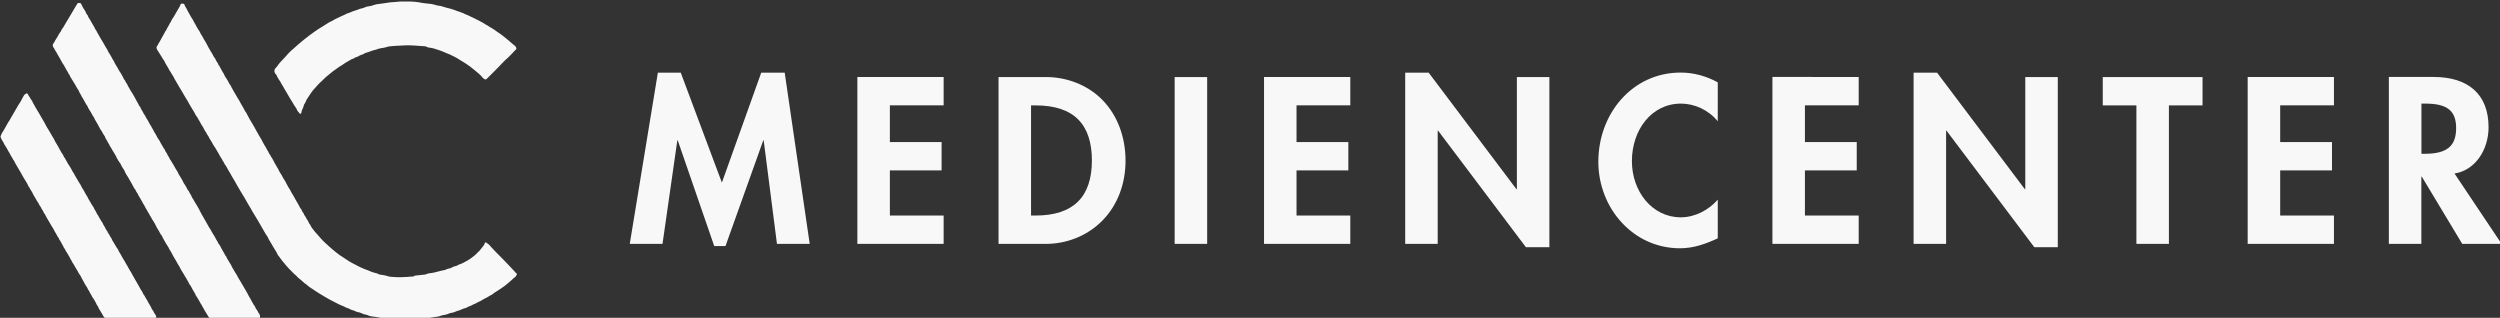
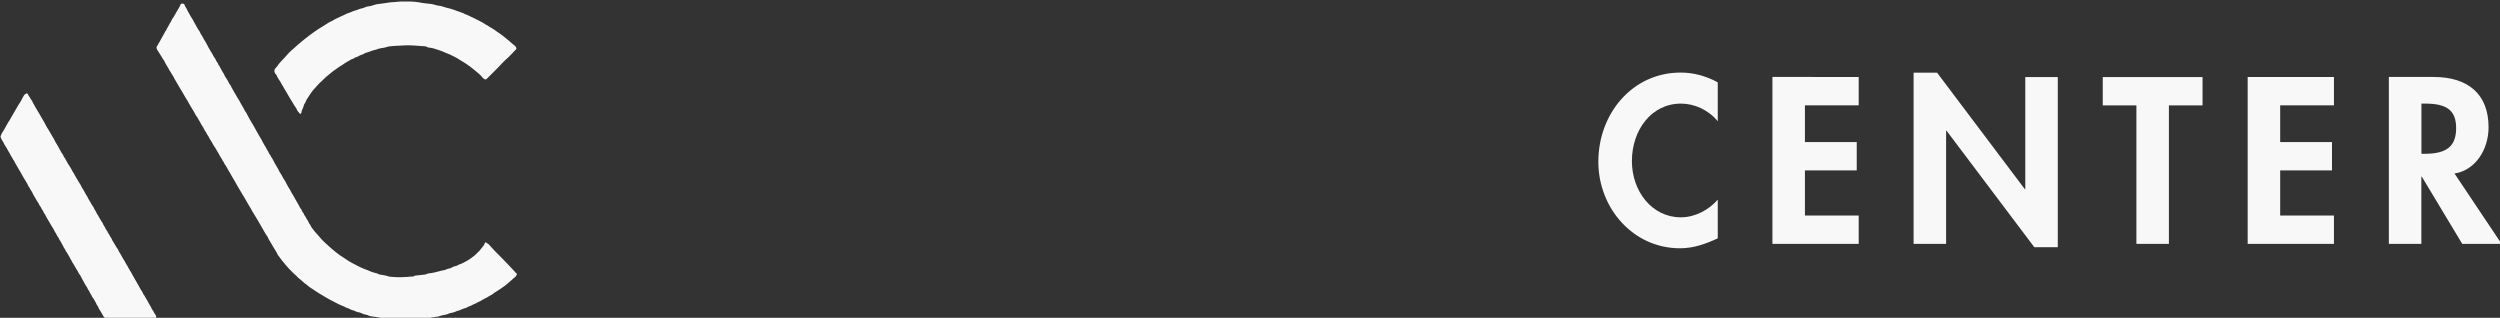
<svg xmlns="http://www.w3.org/2000/svg" xmlns:ns1="http://sodipodi.sourceforge.net/DTD/sodipodi-0.dtd" xmlns:ns2="http://www.inkscape.org/namespaces/inkscape" xmlns:xlink="http://www.w3.org/1999/xlink" version="1.1" id="Ebene_1" x="0px" y="0px" viewBox="0 0 236 30" xml:space="preserve" ns1:docname="logo-white.svg" width="236" height="30" ns2:version="1.1.2 (0a00cf5339, 2022-02-04)">
  <rect x="0" y="0" width="236" height="30" fill="#333333" stroke="none" />
  <defs id="defs27" />
  <ns1:namedview id="namedview25" pagecolor="#ffffff" bordercolor="#666666" borderopacity="1.0" ns2:pageshadow="2" ns2:pageopacity="0.0" ns2:pagecheckerboard="0" showgrid="false" ns2:zoom="4.1383078" ns2:cx="206.48537" ns2:cy="89.046059" ns2:window-width="3440" ns2:window-height="1371" ns2:window-x="0" ns2:window-y="0" ns2:window-maximized="1" ns2:current-layer="Ebene_1" />
  <style type="text/css" id="style2">
	.st0{clip-path:url(#SVGID_00000044866825637129305730000013816518595372150955_);fill:#003F83;}
	.st1{clip-path:url(#SVGID_00000044866825637129305730000013816518595372150955_);fill:#009FE3;}
</style>
  <g id="g22" transform="matrix(0.769,0,0,0.769,-110.907,-308.755)">
    <defs id="defs5">
      <rect id="SVGID_1_" x="144.29" y="401.69" width="307.03" height="39.03" />
    </defs>
    <clipPath id="SVGID_00000003788199567541684070000009816570537087893402_">
      <use xlink:href="#SVGID_1_" style="overflow:visible" id="use7" x="0" y="0" width="100%" height="100%" />
    </clipPath>
    <path style="fill:#f8f8f8" d="m 193.81,440.7 c -0.31,0 -0.56,0.02 -0.8,-0.01 -0.34,-0.04 -0.67,-0.02 -1.01,-0.05 -0.26,-0.03 -0.53,-0.04 -0.79,-0.08 -0.14,-0.02 -0.29,-0.04 -0.43,-0.08 -0.27,-0.07 -0.54,-0.08 -0.82,-0.12 -0.2,-0.03 -0.4,-0.06 -0.58,-0.16 -0.07,-0.04 -0.16,-0.06 -0.24,-0.07 -0.19,-0.03 -0.37,-0.09 -0.54,-0.18 -0.13,-0.07 -0.29,-0.11 -0.43,-0.13 -0.08,-0.01 -0.16,-0.03 -0.23,-0.07 -0.15,-0.08 -0.31,-0.14 -0.47,-0.18 -0.12,-0.04 -0.25,-0.08 -0.35,-0.15 -0.08,-0.06 -0.17,-0.08 -0.27,-0.11 -0.2,-0.05 -0.36,-0.19 -0.55,-0.25 -0.35,-0.12 -0.67,-0.31 -1,-0.47 -0.38,-0.18 -0.75,-0.39 -1.11,-0.6 -0.3,-0.17 -0.58,-0.35 -0.88,-0.53 -0.19,-0.12 -0.37,-0.25 -0.56,-0.37 -0.3,-0.2 -0.62,-0.38 -0.88,-0.64 0,0 -0.01,-0.01 -0.01,-0.01 -0.32,-0.18 -0.55,-0.47 -0.83,-0.68 -0.15,-0.12 -0.31,-0.24 -0.43,-0.4 -0.06,-0.08 -0.16,-0.13 -0.23,-0.2 -0.21,-0.21 -0.42,-0.42 -0.63,-0.63 -0.26,-0.26 -0.48,-0.55 -0.72,-0.83 -0.17,-0.19 -0.31,-0.4 -0.46,-0.6 -0.13,-0.17 -0.28,-0.34 -0.35,-0.55 -0.01,-0.03 -0.02,-0.05 -0.04,-0.08 -0.23,-0.38 -0.48,-0.76 -0.69,-1.15 -0.12,-0.23 -0.3,-0.44 -0.38,-0.69 -0.01,-0.03 -0.03,-0.07 -0.05,-0.09 -0.15,-0.18 -0.25,-0.39 -0.37,-0.58 -0.14,-0.24 -0.28,-0.47 -0.41,-0.71 -0.11,-0.19 -0.22,-0.39 -0.33,-0.58 -0.19,-0.3 -0.36,-0.61 -0.55,-0.91 -0.13,-0.21 -0.26,-0.42 -0.37,-0.64 -0.12,-0.21 -0.25,-0.41 -0.37,-0.62 -0.13,-0.23 -0.26,-0.47 -0.4,-0.7 -0.14,-0.21 -0.26,-0.45 -0.4,-0.66 -0.15,-0.22 -0.26,-0.46 -0.4,-0.68 -0.1,-0.15 -0.19,-0.32 -0.27,-0.48 -0.15,-0.28 -0.33,-0.55 -0.49,-0.83 -0.15,-0.27 -0.3,-0.55 -0.47,-0.81 -0.13,-0.21 -0.22,-0.45 -0.38,-0.63 -0.04,-0.05 -0.07,-0.1 -0.09,-0.16 -0.04,-0.1 -0.09,-0.19 -0.16,-0.28 -0.05,-0.06 -0.09,-0.12 -0.11,-0.19 -0.01,-0.04 -0.03,-0.09 -0.06,-0.12 -0.17,-0.22 -0.28,-0.49 -0.43,-0.73 -0.11,-0.18 -0.23,-0.36 -0.33,-0.55 -0.01,-0.02 -0.01,-0.03 -0.02,-0.05 -0.18,-0.21 -0.29,-0.47 -0.43,-0.7 -0.13,-0.23 -0.3,-0.44 -0.39,-0.68 -0.01,-0.04 -0.05,-0.06 -0.07,-0.1 -0.08,-0.12 -0.17,-0.23 -0.21,-0.36 0,-0.01 -0.01,-0.02 -0.01,-0.03 -0.19,-0.2 -0.26,-0.47 -0.41,-0.69 -0.14,-0.21 -0.29,-0.43 -0.39,-0.67 -0.03,-0.07 -0.08,-0.13 -0.12,-0.2 -0.05,-0.08 -0.11,-0.16 -0.14,-0.25 -0.01,-0.02 -0.01,-0.05 -0.03,-0.06 -0.18,-0.17 -0.25,-0.41 -0.38,-0.62 -0.13,-0.22 -0.28,-0.43 -0.4,-0.66 -0.03,-0.07 -0.08,-0.14 -0.12,-0.2 -0.06,-0.08 -0.1,-0.17 -0.15,-0.26 -0.1,-0.24 -0.27,-0.45 -0.4,-0.68 -0.15,-0.26 -0.3,-0.51 -0.45,-0.77 -0.09,-0.14 -0.17,-0.29 -0.26,-0.43 -0.14,-0.22 -0.25,-0.45 -0.39,-0.67 -0.15,-0.23 -0.27,-0.48 -0.4,-0.72 -0.01,-0.03 -0.02,-0.05 -0.04,-0.08 -0.16,-0.19 -0.24,-0.43 -0.4,-0.62 -0.02,-0.02 -0.03,-0.05 -0.04,-0.07 -0.05,-0.13 -0.14,-0.24 -0.2,-0.36 -0.12,-0.25 -0.3,-0.46 -0.4,-0.72 -0.01,-0.04 -0.03,-0.08 -0.06,-0.1 -0.14,-0.16 -0.23,-0.36 -0.34,-0.54 -0.17,-0.27 -0.34,-0.54 -0.51,-0.81 -0.08,-0.12 -0.1,-0.37 0.04,-0.48 0.04,-0.03 0.06,-0.08 0.08,-0.13 0.03,-0.08 0.07,-0.15 0.12,-0.22 0.09,-0.11 0.13,-0.23 0.2,-0.35 0.12,-0.21 0.23,-0.42 0.35,-0.63 0.05,-0.09 0.12,-0.18 0.15,-0.28 0.02,-0.06 0.06,-0.12 0.1,-0.17 0.03,-0.04 0.07,-0.08 0.09,-0.12 0.09,-0.24 0.25,-0.44 0.36,-0.67 0.05,-0.11 0.09,-0.22 0.18,-0.31 0.01,-0.02 0.03,-0.04 0.04,-0.06 0.06,-0.22 0.21,-0.39 0.33,-0.58 0.16,-0.26 0.3,-0.54 0.46,-0.8 0.14,-0.23 0.29,-0.46 0.38,-0.71 0.03,-0.09 0.08,-0.13 0.18,-0.12 0.02,0 0.03,0 0.05,0 0.21,0 0.21,0 0.28,0.19 0.05,0.13 0.11,0.24 0.19,0.35 0.06,0.07 0.08,0.17 0.13,0.26 0.11,0.18 0.2,0.38 0.31,0.56 0.12,0.2 0.22,0.4 0.36,0.59 0.06,0.08 0.08,0.19 0.14,0.27 0.12,0.18 0.2,0.38 0.31,0.56 0.12,0.2 0.22,0.42 0.37,0.6 0.09,0.11 0.1,0.25 0.18,0.36 0.16,0.21 0.26,0.45 0.4,0.68 0.14,0.23 0.29,0.45 0.4,0.7 0.09,0.2 0.21,0.38 0.32,0.57 0.06,0.1 0.1,0.2 0.17,0.29 0.17,0.23 0.25,0.52 0.44,0.73 0.04,0.04 0.06,0.1 0.08,0.15 0.07,0.14 0.12,0.27 0.23,0.39 0.04,0.05 0.06,0.12 0.09,0.18 0.03,0.08 0.07,0.17 0.14,0.23 0.02,0.01 0.04,0.03 0.04,0.05 0.07,0.21 0.22,0.38 0.31,0.58 0.04,0.09 0.09,0.17 0.15,0.25 0.02,0.02 0.04,0.04 0.05,0.07 0.09,0.29 0.28,0.52 0.44,0.77 0.13,0.21 0.21,0.46 0.38,0.65 0.06,0.07 0.08,0.16 0.12,0.24 0.15,0.29 0.33,0.57 0.49,0.86 0.14,0.27 0.31,0.52 0.47,0.78 0.02,0.04 0.04,0.08 0.06,0.12 0.06,0.13 0.13,0.26 0.21,0.38 0.14,0.21 0.25,0.43 0.36,0.64 0.06,0.11 0.11,0.22 0.2,0.31 0.04,0.04 0.06,0.1 0.08,0.15 0.11,0.21 0.22,0.43 0.34,0.64 0.19,0.32 0.37,0.64 0.57,0.96 0.17,0.29 0.31,0.6 0.49,0.88 0.14,0.22 0.25,0.47 0.4,0.68 0.02,0.03 0.03,0.06 0.05,0.09 0.01,0.03 0.02,0.06 0.04,0.09 0.15,0.27 0.28,0.55 0.46,0.8 0.03,0.04 0.05,0.09 0.07,0.13 0.05,0.1 0.09,0.2 0.16,0.29 0.05,0.06 0.09,0.13 0.11,0.21 0.03,0.09 0.08,0.17 0.15,0.24 0.08,0.08 0.09,0.2 0.16,0.29 0.18,0.23 0.29,0.51 0.43,0.76 0.15,0.24 0.29,0.49 0.43,0.74 0.11,0.2 0.19,0.43 0.35,0.61 0.02,0.02 0.03,0.05 0.04,0.07 0.15,0.3 0.32,0.58 0.5,0.85 0.04,0.06 0.06,0.15 0.1,0.21 0.15,0.25 0.27,0.53 0.45,0.77 0.01,0.01 0.01,0.02 0.02,0.03 0.11,0.27 0.28,0.5 0.42,0.75 0.12,0.22 0.24,0.44 0.37,0.66 0.14,0.24 0.28,0.47 0.4,0.72 0.04,0.08 0.08,0.16 0.15,0.22 0.05,0.04 0.06,0.1 0.09,0.16 0.05,0.11 0.09,0.23 0.19,0.32 0.01,0.01 0.03,0.02 0.03,0.04 0.07,0.27 0.29,0.45 0.39,0.71 0.01,0.04 0.03,0.07 0.06,0.1 0.09,0.08 0.13,0.19 0.17,0.29 0.04,0.1 0.08,0.2 0.16,0.27 0.02,0.01 0.03,0.03 0.04,0.05 0.07,0.19 0.18,0.36 0.31,0.52 0.09,0.12 0.19,0.24 0.28,0.35 0.22,0.26 0.46,0.5 0.68,0.77 0.28,0.34 0.62,0.62 0.94,0.92 0.23,0.22 0.47,0.42 0.71,0.62 0.24,0.19 0.47,0.4 0.73,0.57 0.3,0.2 0.61,0.38 0.9,0.59 0.37,0.26 0.77,0.44 1.16,0.65 0.31,0.17 0.63,0.32 0.96,0.45 0.23,0.09 0.47,0.16 0.69,0.27 0.28,0.14 0.58,0.18 0.86,0.27 0.03,0.01 0.06,0.01 0.08,0.03 0.16,0.13 0.36,0.12 0.55,0.15 0.24,0.04 0.47,0.08 0.7,0.16 0.11,0.04 0.24,0.06 0.36,0.07 0.19,0.02 0.38,0.03 0.57,0.04 0.36,0.02 0.72,0.02 1.08,-0.01 0.25,-0.01 0.49,-0.01 0.74,-0.05 0.08,-0.01 0.16,-0.01 0.24,-0.01 0.08,0 0.16,0 0.23,-0.07 0.06,-0.06 0.16,-0.05 0.24,-0.06 0.34,-0.04 0.68,-0.07 1.02,-0.11 0.08,-0.01 0.17,-0.02 0.24,-0.06 0.19,-0.1 0.4,-0.1 0.6,-0.13 0.26,-0.05 0.52,-0.09 0.77,-0.17 0.28,-0.09 0.57,-0.14 0.85,-0.2 0.02,0 0.05,0 0.07,-0.01 0.22,-0.13 0.46,-0.17 0.7,-0.23 0.1,-0.03 0.18,-0.12 0.28,-0.15 0.13,-0.04 0.26,-0.1 0.4,-0.12 0.07,-0.02 0.14,-0.04 0.2,-0.09 0.04,-0.04 0.1,-0.06 0.15,-0.08 0.3,-0.09 0.57,-0.24 0.84,-0.39 0.21,-0.11 0.42,-0.23 0.61,-0.38 0.15,-0.13 0.32,-0.23 0.47,-0.36 0.21,-0.19 0.4,-0.39 0.6,-0.59 0.17,-0.18 0.29,-0.4 0.46,-0.58 0.07,-0.08 0.11,-0.18 0.15,-0.28 0.06,-0.17 0.13,-0.18 0.26,-0.06 0.1,0.1 0.23,0.14 0.32,0.25 0.06,0.08 0.13,0.15 0.2,0.23 0.32,0.37 0.68,0.71 1.02,1.06 0.24,0.24 0.48,0.47 0.71,0.72 0.39,0.42 0.78,0.84 1.18,1.25 0.07,0.08 0.12,0.17 0.22,0.23 0.05,0.03 0.06,0.08 0.03,0.13 -0.06,0.11 -0.1,0.24 -0.22,0.32 -0.18,0.12 -0.31,0.28 -0.47,0.41 -0.26,0.2 -0.49,0.45 -0.76,0.64 -0.33,0.24 -0.66,0.47 -1,0.68 -0.19,0.12 -0.39,0.23 -0.55,0.38 -0.02,0.02 -0.04,0.04 -0.07,0.05 -0.23,0.09 -0.42,0.26 -0.64,0.36 -0.2,0.1 -0.41,0.2 -0.59,0.32 -0.24,0.16 -0.51,0.23 -0.74,0.39 -0.09,0.06 -0.22,0.07 -0.31,0.13 -0.25,0.17 -0.57,0.22 -0.82,0.39 -0.06,0.04 -0.14,0.05 -0.21,0.07 -0.14,0.04 -0.28,0.08 -0.41,0.15 -0.1,0.06 -0.22,0.09 -0.33,0.13 -0.14,0.04 -0.28,0.07 -0.41,0.14 -0.16,0.08 -0.34,0.13 -0.51,0.15 -0.08,0.01 -0.17,0.02 -0.24,0.06 -0.29,0.15 -0.61,0.19 -0.92,0.25 -0.14,0.03 -0.26,0.1 -0.4,0.13 -0.27,0.05 -0.54,0.09 -0.82,0.12 -0.28,0.03 -0.55,0.12 -0.83,0.16 -0.13,0.02 -0.27,0.05 -0.4,0.05 -0.23,0 -0.46,0.04 -0.69,0.04 -0.57,-0.05 -1.07,0.01 -1.51,-0.02" clip-path="url(#SVGID_00000003788199567541684070000009816570537087893402_)" id="path10" />
-     <path style="fill:#f8f8f8" d="m 173.06,440.64 c -0.88,0 -1.77,0 -2.65,0 -0.1,0 -0.2,-0.01 -0.3,-0.02 -0.14,-0.02 -0.21,-0.1 -0.27,-0.2 -0.14,-0.24 -0.29,-0.47 -0.43,-0.7 -0.01,-0.01 -0.01,-0.02 -0.02,-0.03 -0.11,-0.24 -0.28,-0.45 -0.39,-0.69 -0.03,-0.07 -0.06,-0.14 -0.12,-0.2 -0.01,-0.02 -0.03,-0.04 -0.04,-0.06 -0.1,-0.24 -0.27,-0.44 -0.38,-0.67 -0.03,-0.06 -0.06,-0.11 -0.1,-0.15 -0.04,-0.04 -0.07,-0.09 -0.09,-0.14 -0.09,-0.24 -0.24,-0.46 -0.37,-0.68 -0.14,-0.24 -0.24,-0.51 -0.43,-0.72 -0.06,-0.07 -0.07,-0.18 -0.12,-0.26 -0.17,-0.21 -0.24,-0.49 -0.42,-0.69 -0.02,-0.02 -0.04,-0.06 -0.05,-0.09 -0.04,-0.12 -0.13,-0.22 -0.19,-0.33 -0.12,-0.22 -0.28,-0.42 -0.38,-0.66 -0.02,-0.04 -0.03,-0.09 -0.06,-0.12 -0.16,-0.21 -0.27,-0.45 -0.4,-0.68 -0.23,-0.38 -0.46,-0.76 -0.65,-1.16 -0.03,-0.06 -0.07,-0.12 -0.11,-0.17 -0.06,-0.09 -0.13,-0.18 -0.16,-0.3 -0.01,-0.03 -0.02,-0.05 -0.04,-0.07 -0.23,-0.32 -0.41,-0.67 -0.6,-1.01 -0.06,-0.11 -0.14,-0.22 -0.17,-0.35 0,-0.01 -0.01,-0.02 -0.01,-0.03 -0.2,-0.18 -0.27,-0.44 -0.41,-0.65 -0.14,-0.22 -0.28,-0.44 -0.39,-0.69 -0.1,-0.24 -0.26,-0.45 -0.39,-0.67 -0.01,-0.02 -0.03,-0.03 -0.04,-0.05 -0.07,-0.22 -0.25,-0.38 -0.33,-0.6 -0.01,-0.02 -0.01,-0.03 -0.02,-0.05 -0.17,-0.21 -0.26,-0.47 -0.42,-0.69 -0.01,-0.01 -0.01,-0.02 -0.02,-0.03 -0.1,-0.27 -0.29,-0.49 -0.41,-0.75 -0.09,-0.18 -0.21,-0.36 -0.31,-0.54 -0.08,-0.14 -0.18,-0.27 -0.23,-0.43 -0.01,-0.04 -0.03,-0.07 -0.06,-0.1 -0.07,-0.08 -0.13,-0.17 -0.17,-0.27 -0.04,-0.1 -0.09,-0.2 -0.17,-0.27 -0.01,-0.01 -0.02,-0.02 -0.03,-0.04 -0.09,-0.21 -0.23,-0.39 -0.32,-0.59 0,-0.01 0,-0.01 -0.01,-0.02 -0.16,-0.25 -0.28,-0.52 -0.44,-0.77 -0.15,-0.24 -0.32,-0.46 -0.41,-0.73 -0.01,-0.04 -0.03,-0.07 -0.05,-0.11 -0.2,-0.29 -0.38,-0.58 -0.52,-0.9 -0.17,-0.15 -0.23,-0.37 -0.36,-0.55 -0.05,-0.07 -0.1,-0.14 -0.11,-0.23 0,-0.02 -0.01,-0.03 -0.02,-0.05 -0.15,-0.21 -0.25,-0.46 -0.41,-0.67 0,-0.01 -0.01,-0.01 -0.01,-0.01 -0.11,-0.26 -0.29,-0.46 -0.4,-0.71 -0.01,-0.03 -0.02,-0.07 -0.04,-0.09 -0.15,-0.18 -0.22,-0.42 -0.36,-0.61 -0.06,-0.08 -0.1,-0.17 -0.13,-0.26 -0.01,-0.04 -0.02,-0.08 -0.04,-0.11 -0.16,-0.18 -0.24,-0.4 -0.37,-0.6 -0.14,-0.21 -0.29,-0.43 -0.39,-0.67 -0.03,-0.08 -0.08,-0.15 -0.12,-0.22 -0.13,-0.27 -0.33,-0.5 -0.43,-0.78 -0.01,-0.02 -0.01,-0.03 -0.02,-0.05 -0.16,-0.19 -0.25,-0.41 -0.37,-0.62 -0.15,-0.25 -0.34,-0.48 -0.43,-0.76 0,-0.01 -0.01,-0.02 -0.01,-0.03 -0.17,-0.17 -0.24,-0.41 -0.37,-0.6 -0.04,-0.06 -0.08,-0.12 -0.11,-0.19 -0.04,-0.09 -0.08,-0.19 -0.16,-0.26 -0.01,-0.01 -0.02,-0.02 -0.02,-0.03 -0.1,-0.27 -0.29,-0.49 -0.39,-0.76 -0.01,-0.03 -0.02,-0.07 -0.04,-0.09 -0.22,-0.27 -0.34,-0.61 -0.54,-0.89 -0.13,-0.2 -0.24,-0.41 -0.37,-0.6 -0.06,-0.08 -0.11,-0.17 -0.14,-0.27 -0.02,-0.08 -0.08,-0.14 -0.12,-0.2 -0.02,-0.02 -0.04,-0.04 -0.05,-0.07 -0.08,-0.21 -0.22,-0.38 -0.32,-0.57 -0.13,-0.26 -0.27,-0.52 -0.44,-0.75 -0.1,-0.14 -0.16,-0.3 -0.24,-0.44 -0.15,-0.27 -0.32,-0.53 -0.46,-0.8 -0.09,-0.18 -0.23,-0.33 -0.3,-0.53 -0.01,-0.02 -0.03,-0.04 -0.04,-0.05 -0.19,-0.21 -0.18,-0.43 0.01,-0.64 0.01,-0.02 0.03,-0.03 0.04,-0.05 0.09,-0.24 0.27,-0.43 0.38,-0.65 0.12,-0.22 0.23,-0.45 0.4,-0.64 0.02,-0.02 0.04,-0.06 0.05,-0.09 0.07,-0.14 0.12,-0.29 0.24,-0.4 0.01,-0.02 0.02,-0.04 0.04,-0.06 0.2,-0.39 0.45,-0.75 0.67,-1.13 0.27,-0.46 0.55,-0.93 0.82,-1.39 0.07,-0.13 0.17,-0.25 0.24,-0.39 0.03,-0.05 0.08,-0.08 0.14,-0.08 0.06,0 0.11,0 0.17,0 0.08,0 0.12,0.04 0.15,0.11 0.14,0.32 0.32,0.61 0.51,0.89 0.02,0.03 0.03,0.06 0.04,0.09 0.06,0.13 0.1,0.27 0.22,0.38 0.02,0.02 0.04,0.04 0.05,0.07 0.06,0.22 0.2,0.4 0.32,0.59 0.16,0.25 0.27,0.53 0.45,0.77 0.02,0.03 0.03,0.07 0.05,0.11 0.06,0.13 0.11,0.26 0.21,0.36 0.05,0.05 0.06,0.12 0.09,0.18 0.15,0.25 0.29,0.51 0.44,0.77 0.14,0.25 0.29,0.48 0.43,0.72 0.13,0.22 0.23,0.45 0.38,0.65 0.01,0.01 0.02,0.03 0.03,0.04 0.1,0.27 0.27,0.51 0.42,0.75 0.13,0.21 0.22,0.45 0.37,0.64 0.01,0.01 0.01,0.02 0.02,0.03 0.1,0.27 0.26,0.51 0.41,0.75 0.13,0.2 0.21,0.43 0.37,0.62 0.03,0.04 0.06,0.08 0.08,0.13 0.08,0.19 0.22,0.35 0.29,0.54 0.04,0.11 0.1,0.22 0.19,0.3 0.04,0.03 0.05,0.09 0.07,0.13 0.04,0.1 0.08,0.18 0.15,0.26 0.03,0.03 0.05,0.06 0.07,0.1 0.07,0.23 0.24,0.42 0.34,0.64 0.01,0.02 0.02,0.04 0.03,0.06 0.22,0.31 0.4,0.65 0.59,0.98 0.1,0.16 0.16,0.34 0.26,0.49 0.14,0.2 0.2,0.44 0.37,0.62 0.01,0.01 0.02,0.02 0.02,0.03 0.08,0.28 0.3,0.48 0.39,0.74 0.03,0.09 0.11,0.14 0.15,0.22 0.12,0.25 0.28,0.49 0.42,0.73 0.12,0.21 0.21,0.43 0.36,0.62 0.06,0.07 0.06,0.17 0.12,0.24 0.16,0.22 0.25,0.49 0.41,0.71 0.02,0.02 0.03,0.05 0.04,0.07 0.15,0.3 0.31,0.58 0.51,0.85 0,0.01 0.01,0.01 0.01,0.02 0.08,0.23 0.24,0.42 0.35,0.63 0.06,0.11 0.1,0.23 0.2,0.31 0.03,0.03 0.05,0.08 0.06,0.12 0.05,0.13 0.1,0.25 0.2,0.35 0.01,0.01 0.03,0.04 0.04,0.05 0.08,0.26 0.28,0.46 0.37,0.71 0.01,0.04 0.04,0.08 0.07,0.11 0.03,0.03 0.05,0.06 0.07,0.09 0.09,0.18 0.21,0.35 0.31,0.52 0.16,0.29 0.32,0.58 0.5,0.85 0.05,0.07 0.06,0.16 0.1,0.23 0.13,0.23 0.27,0.45 0.41,0.67 0.04,0.06 0.07,0.11 0.1,0.18 0.08,0.22 0.22,0.42 0.35,0.61 0.14,0.2 0.19,0.45 0.37,0.62 0.01,0.01 0.02,0.03 0.03,0.04 0.11,0.27 0.32,0.49 0.4,0.78 0,0.01 0,0.01 0.01,0.02 0.17,0.17 0.22,0.41 0.37,0.6 0.03,0.04 0.06,0.08 0.08,0.13 0.07,0.14 0.15,0.26 0.23,0.39 0.09,0.15 0.18,0.3 0.25,0.46 0.12,0.27 0.28,0.51 0.42,0.77 0.18,0.33 0.38,0.65 0.56,0.98 0.09,0.15 0.16,0.31 0.26,0.45 0.15,0.2 0.24,0.44 0.38,0.65 0.14,0.21 0.28,0.43 0.39,0.67 0.09,0.19 0.24,0.35 0.3,0.55 0.19,0.18 0.27,0.44 0.4,0.66 0.12,0.2 0.24,0.4 0.35,0.61 0.05,0.1 0.09,0.21 0.18,0.28 0.01,0.01 0.02,0.02 0.02,0.03 0.06,0.21 0.2,0.38 0.31,0.57 0.05,0.09 0.09,0.19 0.16,0.27 0.05,0.07 0.1,0.14 0.13,0.22 0.09,0.22 0.22,0.42 0.34,0.62 0.12,0.21 0.24,0.42 0.38,0.62 0.01,0.01 0.01,0.02 0.02,0.03 0.08,0.23 0.24,0.43 0.36,0.64 0.14,0.26 0.3,0.51 0.45,0.77 0.14,0.25 0.29,0.49 0.43,0.74 0.12,0.2 0.19,0.42 0.33,0.6 0.05,0.06 0.07,0.14 0.11,0.21 0.17,0.27 0.29,0.57 0.49,0.82 0.03,0.03 0.04,0.08 0.06,0.12 0.05,0.12 0.1,0.24 0.2,0.33 0.03,0.03 0.05,0.06 0.06,0.1 0.06,0.14 0.14,0.27 0.23,0.39 0.11,0.14 0.1,0.31 0.08,0.47 -0.01,0.06 -0.06,0.08 -0.11,0.09 -0.06,0.01 -0.12,0.01 -0.18,0.01 -0.95,0.03 -1.86,0.03 -2.78,0.03 z" clip-path="url(#SVGID_00000003788199567541684070000009816570537087893402_)" id="path12" />
    <path style="fill:#f8f8f8" d="m 193.83,401.69 c 0.3,0 0.56,-0.01 0.82,0 0.31,0.02 0.63,0.03 0.94,0.09 0.4,0.07 0.8,0.14 1.2,0.17 0.25,0.01 0.49,0.05 0.73,0.12 0.16,0.04 0.31,0.1 0.47,0.12 0.2,0.02 0.39,0.05 0.58,0.12 0.29,0.1 0.58,0.17 0.87,0.24 0.31,0.07 0.6,0.19 0.89,0.3 0.33,0.12 0.68,0.21 0.99,0.39 0.07,0.04 0.15,0.04 0.22,0.08 0.3,0.16 0.63,0.28 0.93,0.44 0.27,0.15 0.56,0.28 0.84,0.43 0.2,0.11 0.39,0.22 0.58,0.35 0.08,0.05 0.17,0.07 0.24,0.13 0.23,0.18 0.51,0.29 0.74,0.46 0.15,0.11 0.3,0.22 0.45,0.32 0.24,0.15 0.46,0.31 0.68,0.49 0.17,0.14 0.35,0.26 0.51,0.41 0.23,0.2 0.46,0.4 0.69,0.59 0.04,0.04 0.08,0.08 0.13,0.11 0.15,0.07 0.22,0.2 0.27,0.35 0.03,0.08 0.02,0.14 -0.05,0.19 -0.15,0.12 -0.27,0.27 -0.4,0.41 -0.26,0.27 -0.51,0.55 -0.81,0.79 -0.06,0.05 -0.12,0.11 -0.17,0.16 -0.4,0.45 -0.86,0.86 -1.27,1.31 -0.19,0.2 -0.4,0.38 -0.59,0.58 -0.11,0.11 -0.21,0.23 -0.33,0.33 -0.13,0.11 -0.17,0.12 -0.31,0.03 -0.09,-0.05 -0.17,-0.12 -0.23,-0.2 -0.29,-0.36 -0.65,-0.63 -1,-0.92 -0.16,-0.14 -0.33,-0.27 -0.5,-0.4 -0.12,-0.09 -0.24,-0.18 -0.37,-0.26 -0.22,-0.13 -0.41,-0.29 -0.64,-0.41 -0.21,-0.11 -0.4,-0.25 -0.6,-0.37 -0.29,-0.16 -0.58,-0.31 -0.89,-0.45 -0.32,-0.14 -0.65,-0.25 -0.96,-0.4 -0.08,-0.04 -0.17,-0.07 -0.25,-0.09 -0.27,-0.07 -0.53,-0.2 -0.8,-0.26 -0.2,-0.05 -0.41,-0.08 -0.61,-0.11 -0.06,-0.01 -0.12,-0.02 -0.16,-0.05 -0.13,-0.09 -0.29,-0.11 -0.44,-0.11 -0.38,-0.01 -0.75,-0.06 -1.13,-0.08 -0.37,-0.02 -0.73,-0.03 -1.1,-0.02 -0.4,0.01 -0.8,0.03 -1.2,0.06 -0.26,0.02 -0.53,0.03 -0.79,0.07 -0.1,0.01 -0.2,0.04 -0.29,0.07 -0.22,0.06 -0.43,0.12 -0.66,0.14 -0.15,0.02 -0.31,0.05 -0.46,0.11 -0.11,0.05 -0.23,0.08 -0.35,0.11 -0.39,0.08 -0.74,0.27 -1.12,0.36 -0.08,0.02 -0.15,0.05 -0.21,0.11 -0.05,0.05 -0.13,0.06 -0.2,0.09 -0.17,0.06 -0.34,0.11 -0.49,0.22 -0.05,0.03 -0.1,0.05 -0.15,0.07 -0.15,0.04 -0.29,0.08 -0.41,0.19 -0.01,0.01 -0.03,0.02 -0.04,0.02 -0.27,0.06 -0.48,0.24 -0.72,0.36 -0.22,0.12 -0.43,0.26 -0.64,0.41 -0.02,0.02 -0.05,0.03 -0.07,0.05 -0.15,0.08 -0.29,0.16 -0.43,0.27 -0.12,0.09 -0.24,0.18 -0.37,0.26 -0.41,0.28 -0.77,0.61 -1.16,0.92 -0.01,0.01 -0.02,0.02 -0.02,0.02 -0.3,0.32 -0.65,0.59 -0.95,0.92 -0.21,0.23 -0.43,0.46 -0.63,0.7 -0.11,0.15 -0.21,0.3 -0.32,0.45 -0.17,0.22 -0.29,0.48 -0.46,0.7 -0.03,0.04 -0.05,0.09 -0.06,0.14 -0.04,0.12 -0.09,0.24 -0.18,0.34 -0.07,0.08 -0.08,0.18 -0.11,0.28 -0.04,0.14 -0.09,0.28 -0.16,0.41 -0.05,0.09 -0.08,0.19 -0.1,0.29 -0.01,0.07 -0.02,0.13 -0.05,0.19 -0.04,0.08 -0.12,0.1 -0.18,0.03 -0.12,-0.16 -0.29,-0.29 -0.35,-0.49 -0.03,-0.09 -0.08,-0.16 -0.13,-0.23 -0.16,-0.22 -0.3,-0.45 -0.43,-0.69 -0.04,-0.07 -0.09,-0.13 -0.13,-0.2 -0.18,-0.33 -0.4,-0.64 -0.57,-0.97 -0.13,-0.26 -0.32,-0.48 -0.43,-0.75 -0.04,-0.1 -0.13,-0.16 -0.17,-0.26 -0.12,-0.3 -0.35,-0.54 -0.49,-0.82 -0.03,-0.06 -0.07,-0.12 -0.09,-0.18 -0.03,-0.08 -0.07,-0.16 -0.14,-0.23 -0.21,-0.21 -0.25,-0.56 0.01,-0.79 0.12,-0.1 0.2,-0.24 0.29,-0.37 0.26,-0.35 0.58,-0.66 0.88,-0.98 0.13,-0.14 0.24,-0.29 0.38,-0.43 0.19,-0.19 0.37,-0.38 0.58,-0.54 0.17,-0.14 0.33,-0.29 0.49,-0.44 0.31,-0.28 0.64,-0.53 0.96,-0.8 0.36,-0.3 0.74,-0.56 1.12,-0.84 0.32,-0.23 0.66,-0.45 1,-0.65 0.14,-0.08 0.27,-0.18 0.41,-0.26 0.21,-0.12 0.4,-0.27 0.62,-0.36 0.05,-0.02 0.11,-0.04 0.15,-0.07 0.34,-0.23 0.73,-0.37 1.09,-0.56 0.23,-0.12 0.49,-0.19 0.71,-0.34 0.01,-0.01 0.02,-0.01 0.03,-0.01 0.37,-0.09 0.7,-0.3 1.07,-0.39 0.1,-0.02 0.19,-0.06 0.29,-0.1 0.14,-0.06 0.28,-0.11 0.43,-0.14 0.16,-0.03 0.32,-0.08 0.46,-0.15 0.15,-0.08 0.32,-0.09 0.49,-0.12 0.21,-0.03 0.4,-0.08 0.6,-0.16 0.18,-0.07 0.38,-0.1 0.58,-0.12 0.36,-0.03 0.71,-0.11 1.07,-0.15 0.26,-0.04 0.51,-0.08 0.77,-0.08 0.44,-0.04 0.87,-0.09 1.27,-0.07" clip-path="url(#SVGID_00000003788199567541684070000009816570537087893402_)" id="path14" />
    <path style="fill:#f8f8f8" d="m 160.25,440.64 c -0.92,0 -1.84,-0.01 -2.76,0.01 -0.32,0.01 -0.48,-0.17 -0.62,-0.41 -0.06,-0.11 -0.13,-0.21 -0.18,-0.32 -0.14,-0.27 -0.35,-0.5 -0.44,-0.79 0,-0.02 -0.01,-0.04 -0.02,-0.05 -0.14,-0.11 -0.16,-0.29 -0.25,-0.43 -0.14,-0.21 -0.22,-0.46 -0.4,-0.64 -0.01,-0.01 -0.02,-0.02 -0.02,-0.03 -0.09,-0.26 -0.29,-0.46 -0.38,-0.71 -0.02,-0.07 -0.06,-0.12 -0.11,-0.17 -0.02,-0.02 -0.04,-0.04 -0.05,-0.07 -0.07,-0.23 -0.23,-0.4 -0.34,-0.6 -0.11,-0.21 -0.22,-0.42 -0.34,-0.62 -0.15,-0.23 -0.21,-0.5 -0.41,-0.69 -0.18,-0.39 -0.44,-0.73 -0.63,-1.11 -0.03,-0.06 -0.07,-0.11 -0.11,-0.17 -0.07,-0.1 -0.14,-0.21 -0.18,-0.32 -0.02,-0.06 -0.06,-0.11 -0.09,-0.16 -0.02,-0.03 -0.05,-0.05 -0.06,-0.08 -0.08,-0.23 -0.23,-0.41 -0.34,-0.62 -0.04,-0.08 -0.08,-0.17 -0.15,-0.24 -0.04,-0.05 -0.08,-0.11 -0.1,-0.17 -0.04,-0.1 -0.09,-0.21 -0.17,-0.29 -0.01,-0.01 -0.02,-0.03 -0.03,-0.04 -0.09,-0.24 -0.25,-0.44 -0.35,-0.67 -0.03,-0.07 -0.07,-0.13 -0.11,-0.19 -0.07,-0.1 -0.15,-0.2 -0.18,-0.32 -0.03,-0.11 -0.14,-0.17 -0.18,-0.27 -0.11,-0.27 -0.3,-0.49 -0.41,-0.75 -0.06,-0.16 -0.18,-0.3 -0.27,-0.45 -0.2,-0.32 -0.37,-0.66 -0.57,-0.97 -0.14,-0.22 -0.22,-0.48 -0.4,-0.68 -0.07,-0.26 -0.29,-0.44 -0.37,-0.7 -0.19,-0.18 -0.22,-0.45 -0.4,-0.64 -0.01,-0.01 -0.01,-0.02 -0.02,-0.03 -0.2,-0.39 -0.47,-0.74 -0.64,-1.15 -0.01,-0.03 -0.02,-0.05 -0.04,-0.07 -0.17,-0.2 -0.24,-0.46 -0.41,-0.66 -0.01,-0.01 -0.01,-0.02 -0.02,-0.03 -0.14,-0.37 -0.38,-0.67 -0.57,-1.01 -0.14,-0.25 -0.28,-0.49 -0.41,-0.73 -0.11,-0.2 -0.25,-0.39 -0.35,-0.59 -0.13,-0.25 -0.3,-0.48 -0.4,-0.74 -0.01,-0.03 -0.04,-0.06 -0.06,-0.08 -0.02,-0.03 -0.06,-0.06 -0.07,-0.09 -0.1,-0.23 -0.27,-0.43 -0.37,-0.66 -0.01,-0.02 -0.01,-0.03 -0.02,-0.05 -0.16,-0.22 -0.27,-0.47 -0.4,-0.7 -0.14,-0.24 -0.32,-0.46 -0.42,-0.73 -0.01,-0.03 -0.03,-0.06 -0.05,-0.09 -0.14,-0.15 -0.19,-0.34 -0.28,-0.52 -0.02,-0.04 -0.03,-0.08 -0.01,-0.11 0.08,-0.2 0.15,-0.4 0.29,-0.59 0.15,-0.2 0.24,-0.44 0.38,-0.65 0.15,-0.24 0.26,-0.51 0.44,-0.73 0.04,-0.06 0.06,-0.13 0.1,-0.19 0.2,-0.35 0.4,-0.71 0.61,-1.05 0.13,-0.21 0.24,-0.43 0.37,-0.64 0.15,-0.23 0.32,-0.46 0.43,-0.72 0.07,-0.16 0.18,-0.3 0.25,-0.45 0.06,-0.13 0.21,-0.18 0.33,-0.26 0.02,-0.02 0.06,0 0.08,0.02 0.02,0.02 0.06,0.04 0.07,0.07 0.06,0.17 0.18,0.29 0.27,0.45 0.06,0.12 0.12,0.24 0.22,0.34 0.07,0.07 0.07,0.19 0.13,0.27 0.11,0.17 0.2,0.36 0.3,0.54 0.1,0.18 0.21,0.37 0.33,0.55 0.05,0.08 0.09,0.16 0.14,0.23 0.16,0.26 0.29,0.54 0.46,0.8 0.13,0.2 0.24,0.4 0.34,0.62 0.09,0.18 0.2,0.35 0.31,0.52 0.1,0.16 0.18,0.32 0.28,0.48 0.12,0.2 0.24,0.41 0.36,0.61 0.04,0.06 0.08,0.11 0.1,0.17 0.11,0.29 0.3,0.53 0.44,0.79 0.05,0.09 0.1,0.19 0.15,0.28 0.16,0.25 0.26,0.52 0.45,0.75 0.03,0.04 0.05,0.09 0.07,0.13 0.05,0.11 0.09,0.23 0.19,0.32 0.01,0.01 0.03,0.02 0.03,0.04 0.08,0.22 0.24,0.4 0.33,0.61 0.01,0.02 0.02,0.04 0.03,0.06 0.13,0.17 0.24,0.37 0.35,0.55 0.06,0.11 0.13,0.21 0.18,0.32 0.04,0.1 0.08,0.2 0.17,0.27 0.01,0.01 0.03,0.02 0.03,0.04 0.07,0.22 0.22,0.39 0.32,0.59 0.14,0.26 0.29,0.5 0.45,0.75 0.01,0.02 0.03,0.04 0.04,0.06 0.1,0.25 0.25,0.47 0.39,0.69 0.15,0.24 0.25,0.5 0.42,0.73 0.01,0.01 0.02,0.03 0.03,0.04 0.09,0.25 0.25,0.45 0.37,0.68 0.12,0.21 0.24,0.43 0.39,0.63 0.03,0.03 0.04,0.07 0.05,0.1 0.06,0.13 0.11,0.26 0.21,0.37 0.03,0.04 0.06,0.09 0.07,0.13 0.04,0.12 0.1,0.24 0.19,0.34 0.07,0.08 0.09,0.18 0.15,0.27 0.15,0.21 0.24,0.46 0.41,0.66 0.06,0.07 0.07,0.18 0.12,0.26 0.13,0.18 0.23,0.37 0.32,0.57 0.01,0.03 0.03,0.07 0.05,0.09 0.1,0.08 0.14,0.2 0.19,0.31 0,0.01 0,0.02 0.01,0.03 0.16,0.17 0.23,0.41 0.37,0.6 0.02,0.03 0.05,0.06 0.07,0.1 0.06,0.23 0.23,0.41 0.34,0.62 0.13,0.25 0.28,0.49 0.44,0.71 0.01,0.02 0.03,0.04 0.04,0.06 0.07,0.22 0.21,0.39 0.32,0.59 0.14,0.26 0.28,0.52 0.44,0.76 0,0.01 0.01,0.01 0.01,0.01 0.09,0.22 0.24,0.41 0.35,0.61 0.15,0.28 0.3,0.57 0.48,0.83 0.01,0.02 0.02,0.04 0.03,0.06 0.14,0.29 0.33,0.56 0.48,0.85 0.12,0.23 0.26,0.46 0.39,0.68 0.14,0.24 0.25,0.5 0.43,0.72 0.02,0.03 0.03,0.07 0.05,0.11 0.05,0.13 0.1,0.25 0.2,0.35 0.04,0.03 0.06,0.08 0.08,0.13 0.02,0.04 0.03,0.08 0.06,0.12 0.16,0.22 0.28,0.46 0.4,0.7 0.13,0.24 0.3,0.45 0.39,0.71 0.02,0.06 0.05,0.11 0.1,0.15 0.05,0.05 0.08,0.11 0.11,0.17 0.06,0.14 0.13,0.28 0.24,0.4 0.1,0.11 0.1,0.26 0.09,0.4 0,0.05 -0.04,0.08 -0.08,0.1 -0.07,0.03 -0.15,0.03 -0.23,0.03 -0.95,-0.03 -1.89,-0.03 -2.83,-0.02 z" clip-path="url(#SVGID_00000003788199567541684070000009816570537087893402_)" id="path16" />
    <path style="fill:#f8f8f8" d="m 441.46,414.22 h 0.49 c 2.72,0 3.78,0.9 3.78,3.01 0,2.17 -1.09,3.15 -3.83,3.15 h -0.43 v -6.16 z m -3.99,-3.26 v 20.48 h 3.99 v -8.26 h 0.05 l 4.97,8.26 h 4.83 l -5.78,-8.64 c 2.52,-0.38 4.18,-2.88 4.18,-5.68 0,-4.05 -2.5,-6.17 -6.74,-6.17 h -5.5 z m -17.33,0 v 20.48 h 10.59 v -3.48 h -6.6 v -5.54 h 6.36 v -3.48 h -6.36 v -4.51 h 6.6 v -3.48 h -10.59 z m -17.79,0 v 3.48 h 4.13 v 17 h 3.99 v -17 h 4.13 v -3.48 z m -23.22,-0.54 v 21.02 h 3.99 v -13.9 h 0.05 l 10.78,14.31 h 2.88 v -20.89 h -3.99 v 13.77 h -0.05 l -10.78,-14.31 z m -17.33,0.54 v 20.48 h 10.59 v -3.48 h -6.6 v -5.54 h 6.36 v -3.48 h -6.36 v -4.51 h 6.6 v -3.48 H 361.8 Z m -6.71,0.65 c -1.39,-0.76 -2.93,-1.2 -4.56,-1.2 -5.89,0 -10.1,5 -10.1,10.95 0,5.68 4.26,10.62 10.02,10.62 1.66,0 3.12,-0.52 4.64,-1.22 v -4.75 c -1.11,1.28 -2.8,2.17 -4.54,2.17 -3.53,0 -6,-3.2 -6,-6.9 0,-3.77 2.36,-7.06 6.03,-7.06 1.66,0 3.39,0.79 4.51,2.17 z" clip-path="url(#SVGID_00000003788199567541684070000009816570537087893402_)" id="path18" />
-     <path style="fill:#f8f8f8" d="m 316.72,410.42 v 21.02 h 3.99 v -13.9 h 0.05 l 10.78,14.31 h 2.88 v -20.89 h -3.99 v 13.77 h -0.05 L 319.6,410.42 Z m -17.33,0.54 v 20.48 h 10.59 v -3.48 h -6.6 v -5.54 h 6.36 v -3.48 h -6.36 v -4.51 h 6.6 v -3.48 h -10.59 z m -10.97,20.48 h 3.99 v -20.48 h -3.99 z m -17.63,-17 h 0.57 c 4.67,0 6.9,2.31 6.9,6.76 0,4.45 -2.25,6.76 -6.9,6.76 h -0.57 z m -3.99,-3.48 v 20.48 h 5.81 c 2.47,0 5.02,-0.92 6.93,-2.85 1.9,-1.93 2.85,-4.56 2.85,-7.36 0,-2.88 -0.98,-5.57 -2.85,-7.47 -1.9,-1.93 -4.51,-2.8 -6.9,-2.8 z m -17.33,0 v 20.48 h 10.59 v -3.48 h -6.6 v -5.54 h 6.35 v -3.48 h -6.35 v -4.51 h 6.6 v -3.48 h -10.59 z m -24.49,-0.54 -3.45,21.02 h 4.02 l 1.82,-12.71 h 0.05 l 4.48,12.98 h 1.38 l 4.64,-12.98 h 0.05 l 1.63,12.71 h 4.02 l -3.07,-21.02 h -2.88 l -4.83,13.5 -5.05,-13.5 z" clip-path="url(#SVGID_00000003788199567541684070000009816570537087893402_)" id="path20" />
  </g>
</svg>